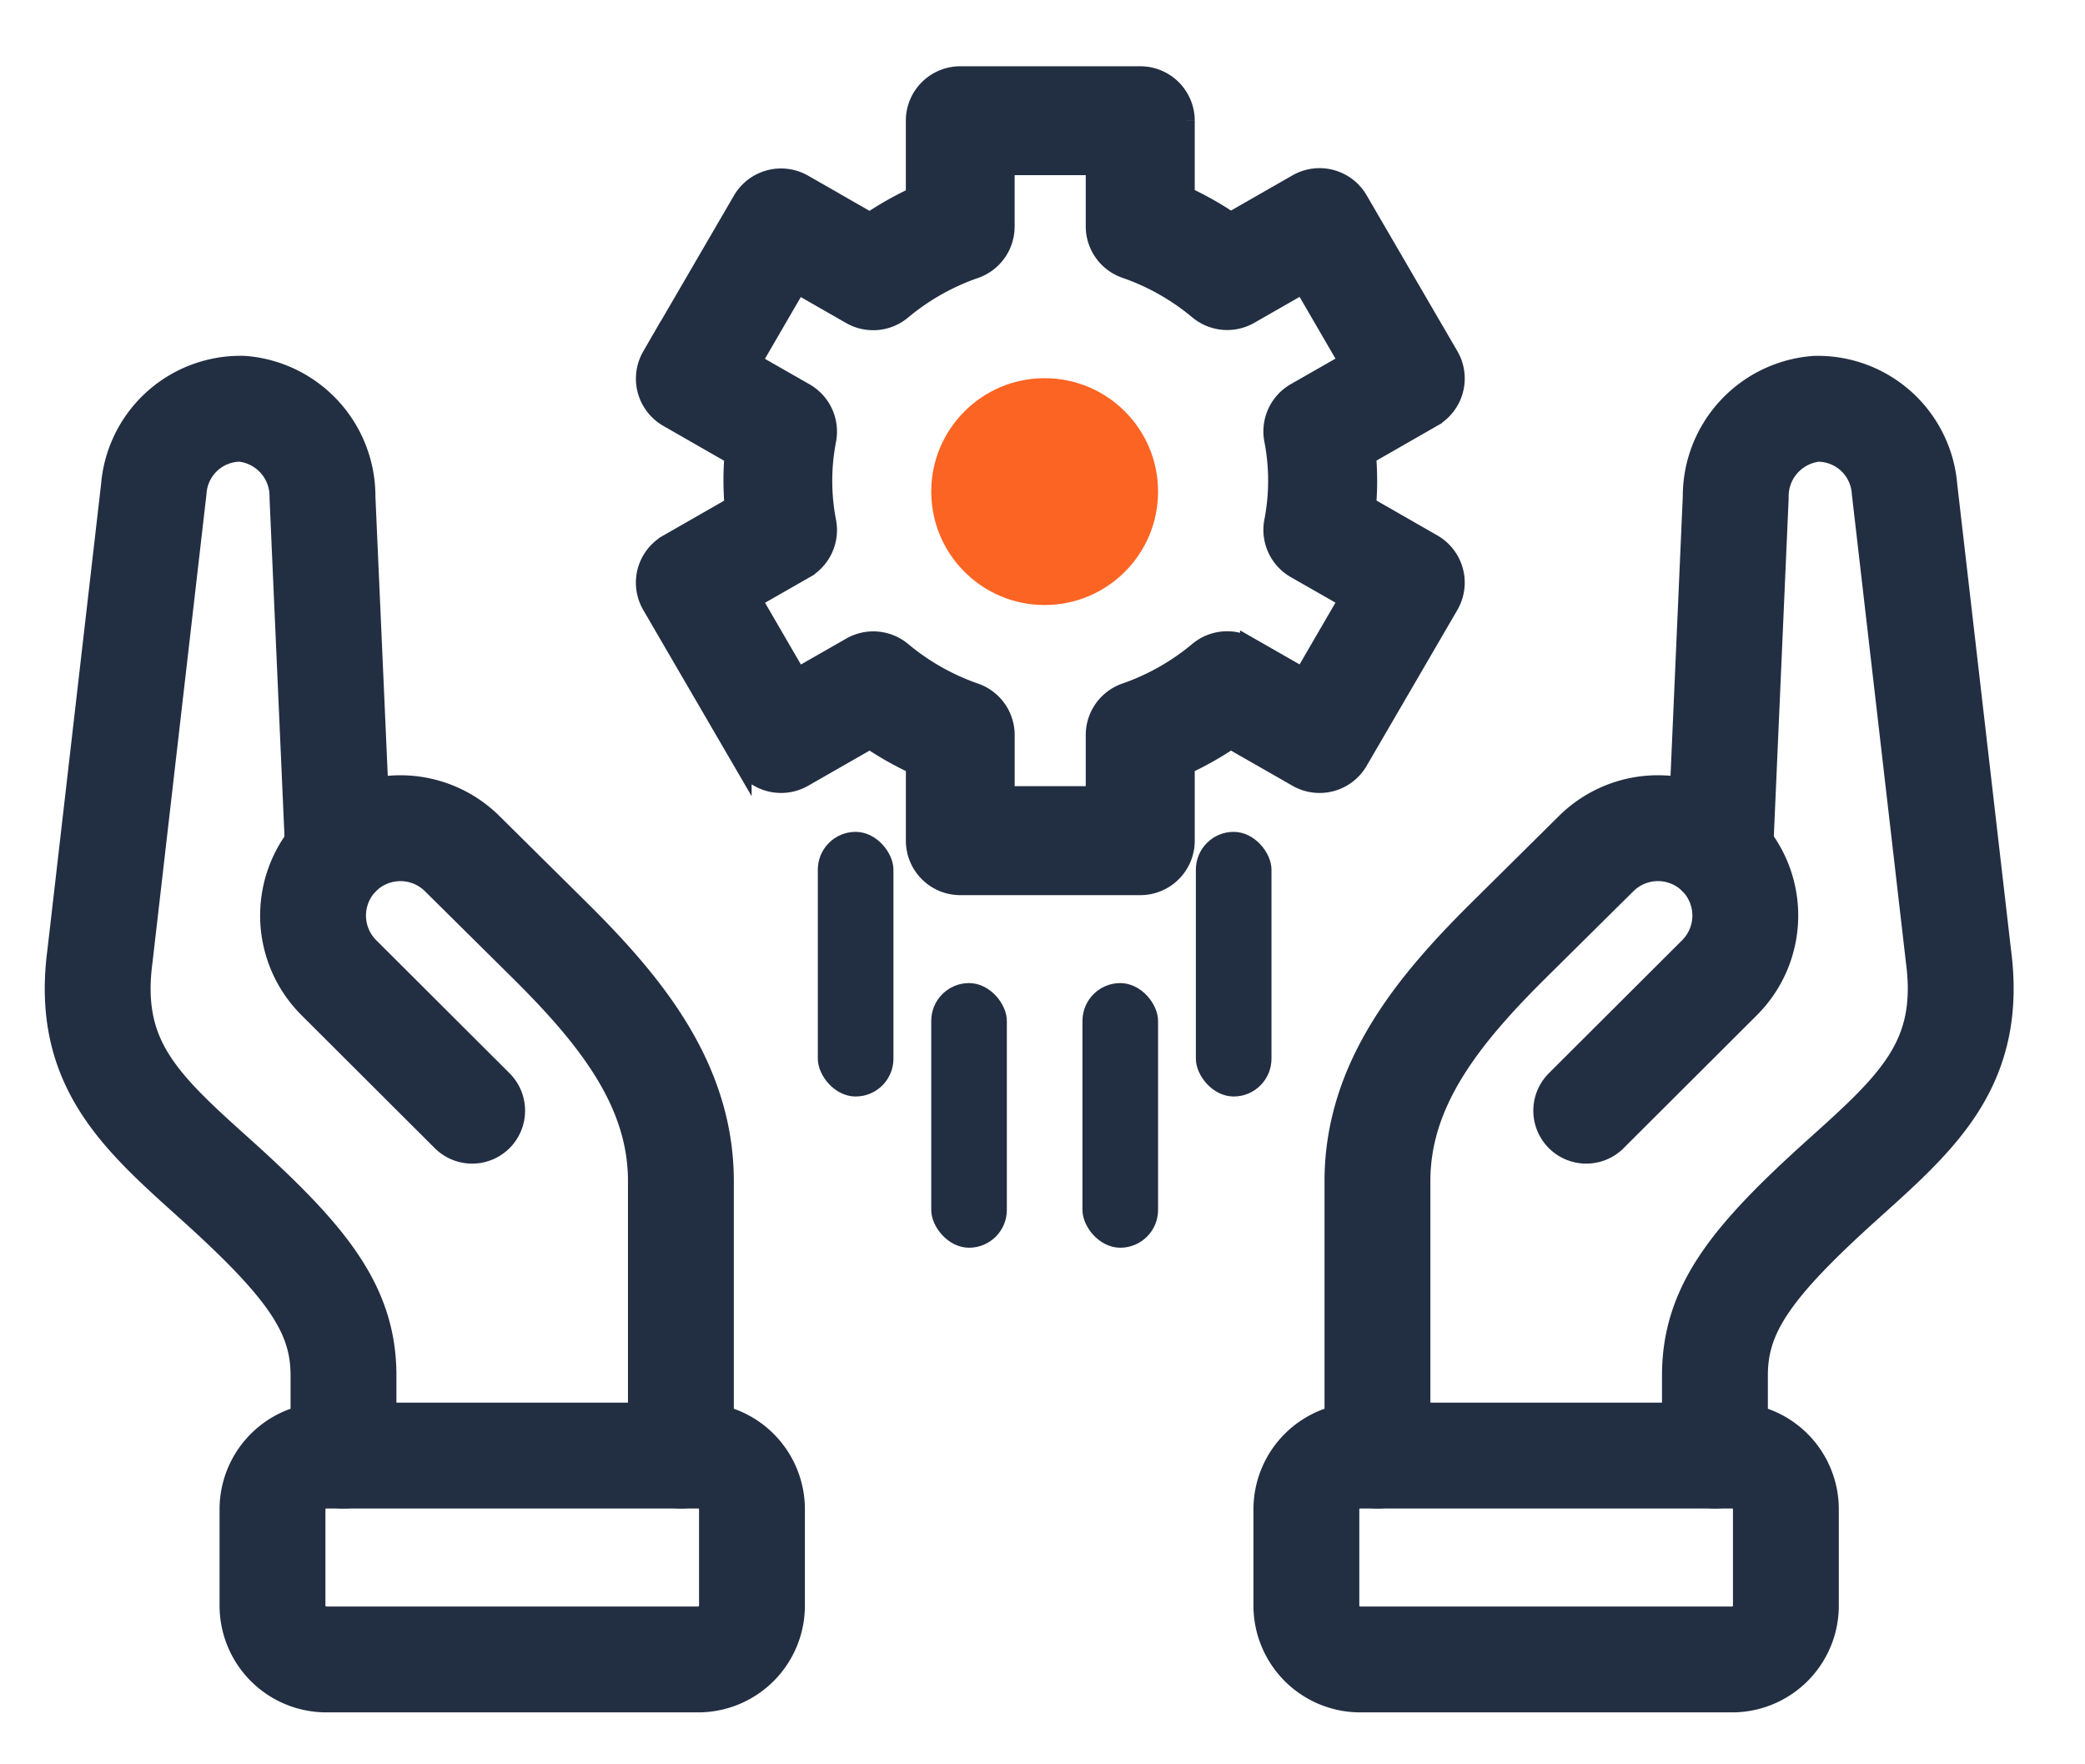
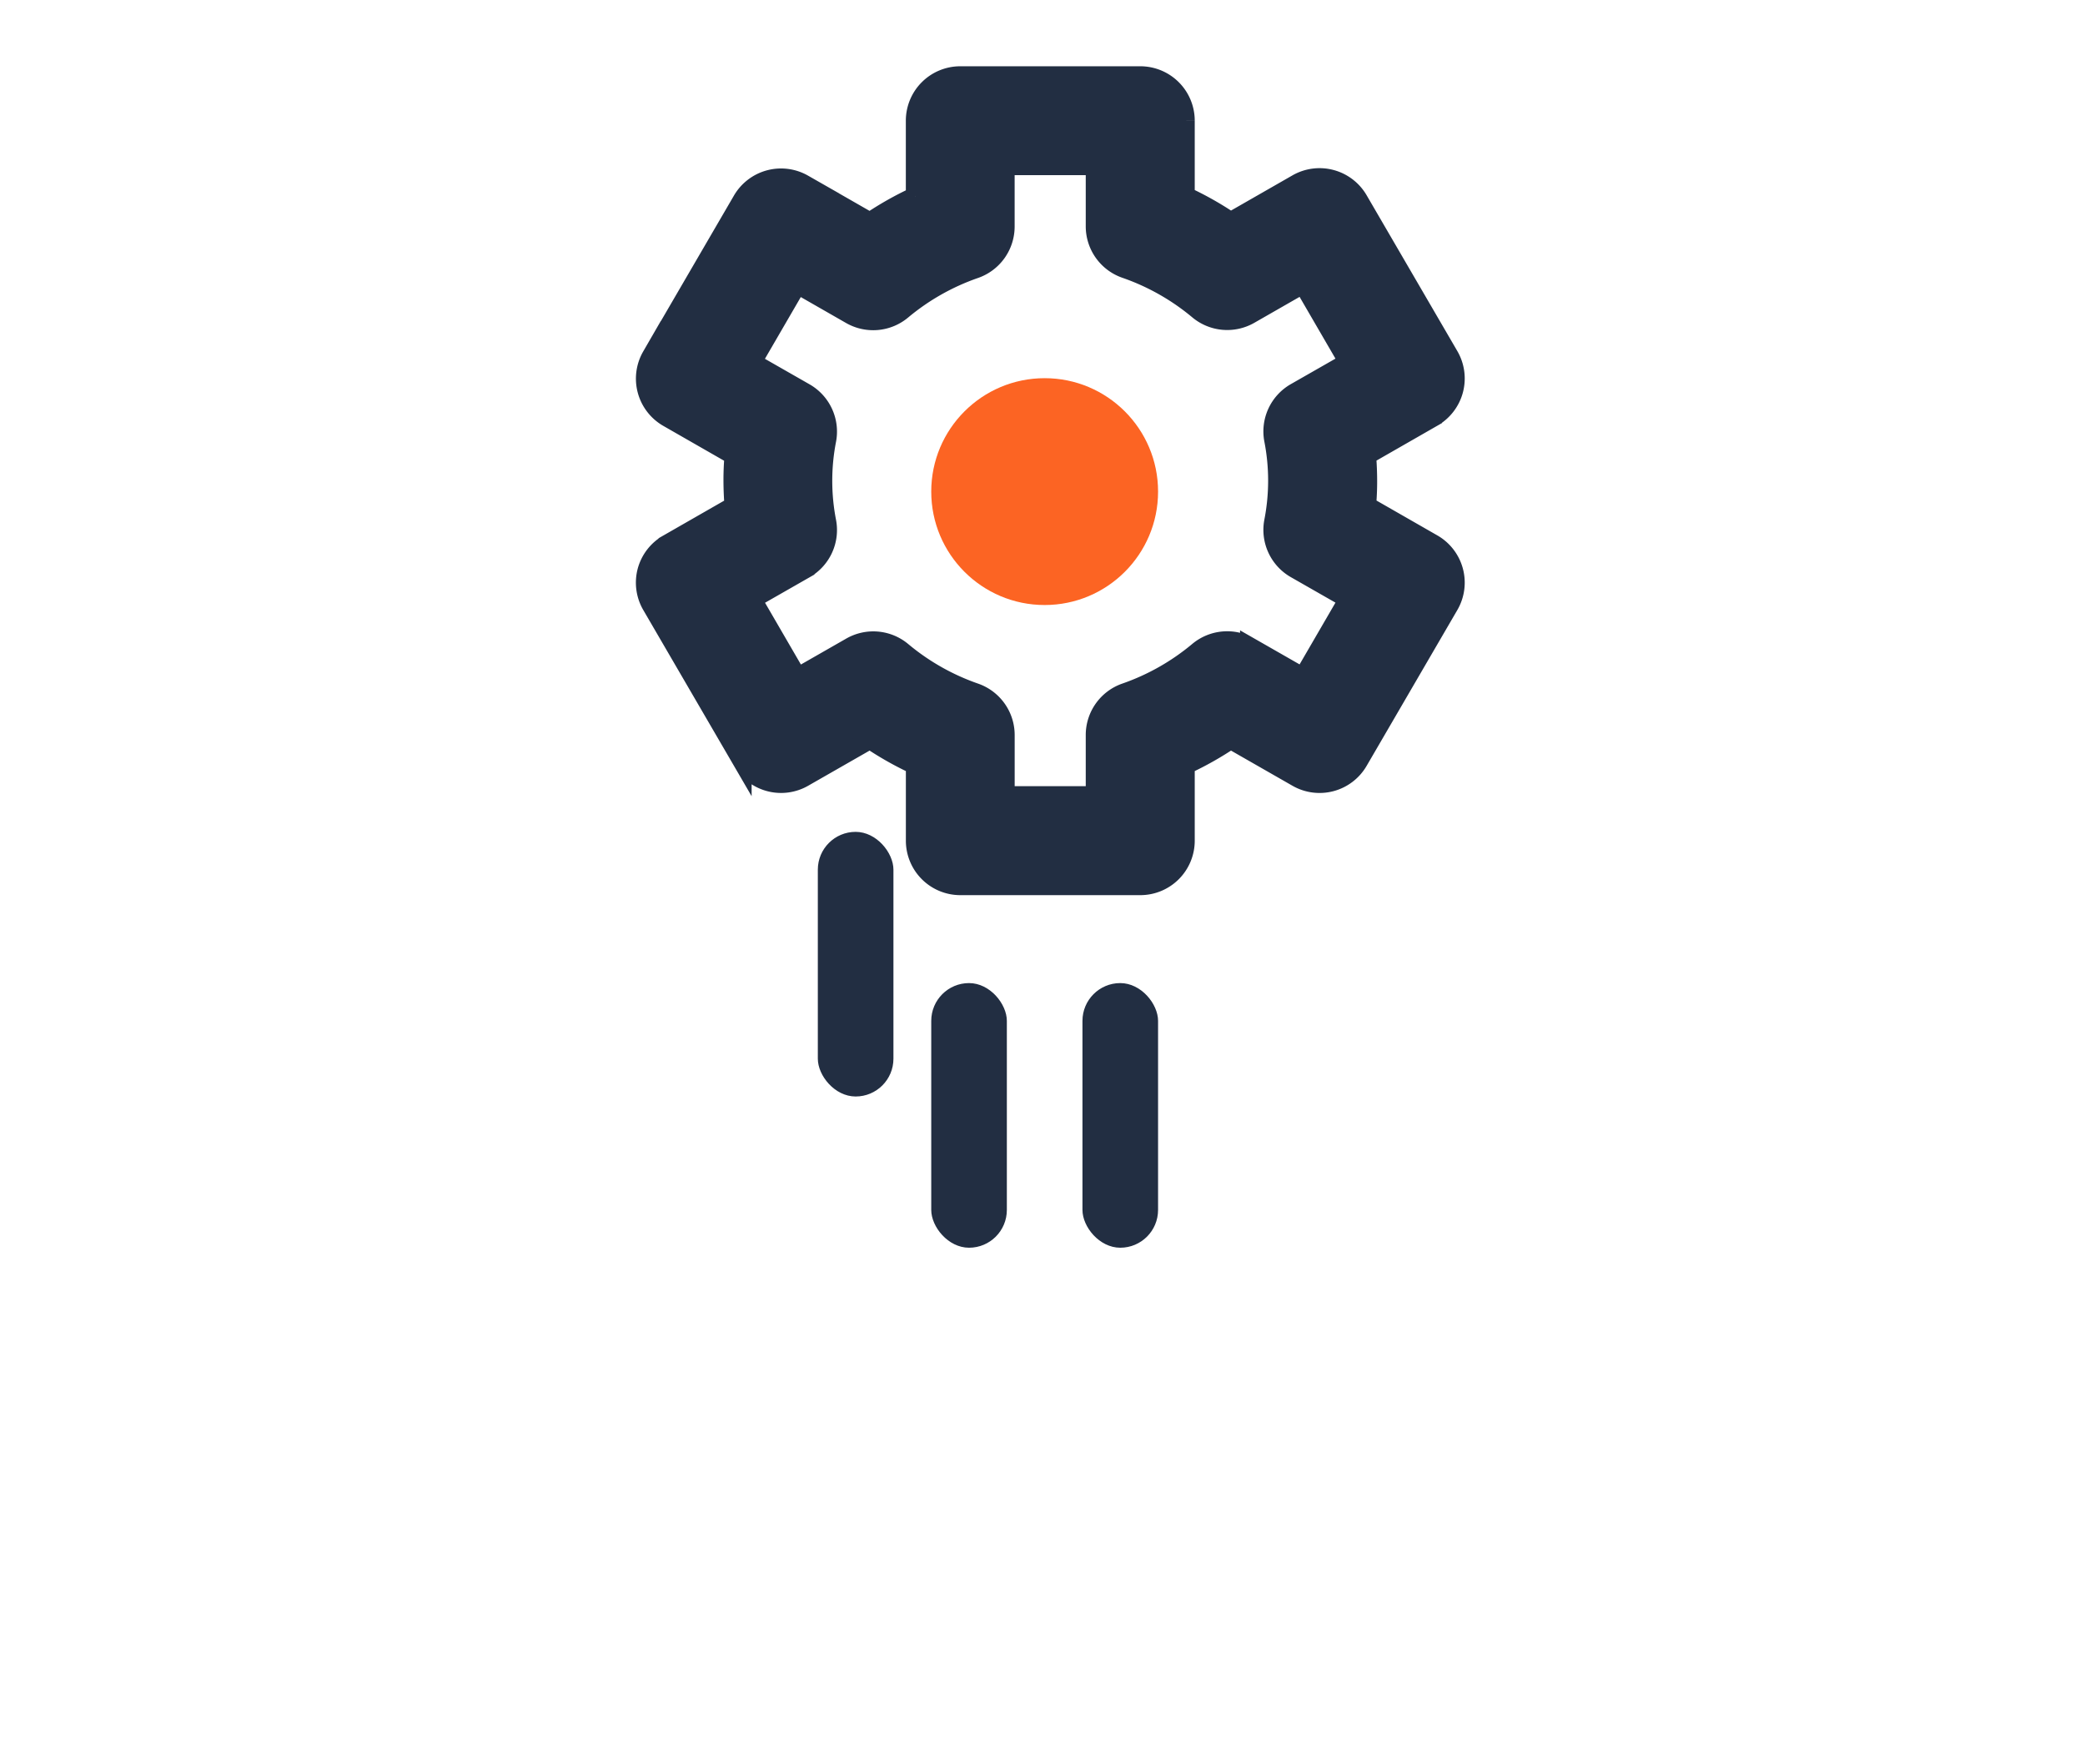
<svg xmlns="http://www.w3.org/2000/svg" width="55.152" height="46.663" viewBox="0 0 55.152 46.663">
  <defs>
    <clipPath id="clip-path">
-       <path id="path465" d="M0-682.665H55.152V-636H0Z" transform="translate(0 682.665)" />
-     </clipPath>
+       </clipPath>
  </defs>
  <g id="Group_53779" data-name="Group 53779" transform="translate(-942 -1417.997)">
    <g id="g459" transform="translate(945.633 2100.662)">
      <g id="g461" transform="translate(-3.633 -682.665)">
        <g id="g463" transform="translate(0 0)" clip-path="url(#clip-path)">
          <g id="g469" transform="translate(34.556 38.5)">
            <path id="path471" d="M0-56.611v-2.555a1.423,1.423,0,0,1,1.421-1.418h9.845a1.421,1.421,0,0,1,1.418,1.418v2.555a1.423,1.423,0,0,1-1.418,1.42H1.421A1.425,1.425,0,0,1,0-56.611Z" transform="translate(0 60.584)" fill="none" stroke="#222e42" stroke-linecap="round" stroke-linejoin="round" stroke-miterlimit="10" stroke-width="2.8" />
          </g>
          <g id="g473" transform="translate(36.436 21.906)">
            <path id="path475" d="M0-236.45v-7.259c0-2.573,1.626-4.543,3.488-6.387l2.3-2.278a2.321,2.321,0,0,1,3.273.01,2.322,2.322,0,0,1-.01,3.272l-3.528,3.52" transform="translate(0 253.044)" fill="none" stroke="#222e42" stroke-linecap="round" stroke-linejoin="round" stroke-miterlimit="10" stroke-width="2.8" />
          </g>
          <g id="g477" transform="translate(45.363 10.81)">
-             <path id="path479" d="M0-394.555v-2.119c0-1.772.982-3.031,3.461-5.257,1.961-1.762,3.352-3.044,2.98-5.842L5.015-420.12a2.3,2.3,0,0,0-2.343-2.122A2.322,2.322,0,0,0,.55-419.9l-.414,9.431" transform="translate(0 422.245)" fill="none" stroke="#222e42" stroke-linecap="round" stroke-linejoin="round" stroke-miterlimit="10" stroke-width="2.8" />
-           </g>
+             </g>
          <g id="g481" transform="translate(7.207 38.5)">
            <path id="path483" d="M-180.724-56.611v-2.555a1.422,1.422,0,0,0-1.418-1.418h-9.847a1.422,1.422,0,0,0-1.418,1.418v2.555a1.424,1.424,0,0,0,1.418,1.42h9.847A1.424,1.424,0,0,0-180.724-56.611Z" transform="translate(193.408 60.584)" fill="none" stroke="#222e42" stroke-linecap="round" stroke-linejoin="round" stroke-miterlimit="10" stroke-width="2.8" />
          </g>
          <g id="g485" transform="translate(2.585 10.81)">
            <path id="path487" d="M-92.644-394.555v-2.119c0-1.772-.982-3.031-3.461-5.257-1.961-1.762-3.354-3.044-2.98-5.842l1.423-12.348a2.3,2.3,0,0,1,2.343-2.122A2.322,2.322,0,0,1-93.2-419.9l.417,9.431" transform="translate(99.145 422.245)" fill="none" stroke="#222e42" stroke-linecap="round" stroke-linejoin="round" stroke-miterlimit="10" stroke-width="2.8" />
          </g>
          <g id="g489" transform="translate(8.28 21.906)">
-             <path id="path491" d="M-138.661-236.45v-7.259c0-2.573-1.626-4.543-3.488-6.387l-2.3-2.278a2.321,2.321,0,0,0-3.272.01,2.32,2.32,0,0,0,.01,3.272l3.528,3.52" transform="translate(148.392 253.044)" fill="none" stroke="#222e42" stroke-linecap="round" stroke-linejoin="round" stroke-miterlimit="10" stroke-width="2.8" />
-           </g>
+             </g>
        </g>
      </g>
    </g>
    <path id="Path_112744" data-name="Path 112744" d="M8.041,21.1a1.193,1.193,0,0,0,.121.907l2.4,4.123a1.191,1.191,0,0,0,1.62.434l1.76-1.007a8.583,8.583,0,0,0,1.2.677v2a1.19,1.19,0,0,0,1.19,1.19h4.761a1.19,1.19,0,0,0,1.19-1.19v-2a8.584,8.584,0,0,0,1.2-.677l1.76,1.007a1.19,1.19,0,0,0,1.62-.434l2.4-4.123a1.19,1.19,0,0,0-.438-1.632l-1.745-1q.029-.336.028-.667t-.028-.667l1.745-1a1.19,1.19,0,0,0,.438-1.632l-2.4-4.123a1.191,1.191,0,0,0-1.62-.434l-1.76,1.008a8.587,8.587,0,0,0-1.2-.678v-2A1.19,1.19,0,0,0,21.092,8H16.331a1.19,1.19,0,0,0-1.19,1.19v2a8.587,8.587,0,0,0-1.2.678l-1.76-1.008a1.192,1.192,0,0,0-1.62.434l-2.4,4.123A1.19,1.19,0,0,0,8.6,17.045l1.745,1q-.029.336-.028.667t.028.667l-1.745,1A1.189,1.189,0,0,0,8.041,21.1ZM12.8,19.8a5.648,5.648,0,0,1,0-2.17,1.19,1.19,0,0,0-.579-1.25l-1.4-.8,1.2-2.066,1.416.811a1.192,1.192,0,0,0,1.36-.126,6.143,6.143,0,0,1,1.922-1.086,1.19,1.19,0,0,0,.8-1.123V10.38H19.9v1.605a1.19,1.19,0,0,0,.8,1.123,6.142,6.142,0,0,1,1.922,1.086,1.192,1.192,0,0,0,1.36.126l1.416-.811,1.2,2.066-1.4.8a1.19,1.19,0,0,0-.579,1.25,5.648,5.648,0,0,1,0,2.17,1.19,1.19,0,0,0,.579,1.25l1.4.8-1.2,2.066-1.416-.81a1.191,1.191,0,0,0-1.36.125A6.149,6.149,0,0,1,20.7,24.314a1.19,1.19,0,0,0-.8,1.123v1.605h-2.38V25.438a1.19,1.19,0,0,0-.8-1.123A6.149,6.149,0,0,1,14.8,23.229a1.191,1.191,0,0,0-1.36-.125l-1.416.81-1.2-2.066,1.4-.8A1.19,1.19,0,0,0,12.8,19.8Z" transform="translate(951.07 1412)" fill="#222e42" stroke="#222e42" stroke-width="0.5" />
    <circle id="Ellipse_5047" data-name="Ellipse 5047" cx="3" cy="3" r="3" transform="translate(966.633 1428)" fill="#fc6423" />
    <rect id="Rectangle_30404" data-name="Rectangle 30404" width="2" height="7" rx="1" transform="translate(966.633 1444)" fill="#222e42" />
    <rect id="Rectangle_30406" data-name="Rectangle 30406" width="2" height="7" rx="1" transform="translate(963.633 1440)" fill="#222e42" />
    <rect id="Rectangle_30405" data-name="Rectangle 30405" width="2" height="7" rx="1" transform="translate(970.633 1444)" fill="#222e42" />
-     <rect id="Rectangle_30407" data-name="Rectangle 30407" width="2" height="7" rx="1" transform="translate(973.633 1440)" fill="#222e42" />
  </g>
</svg>